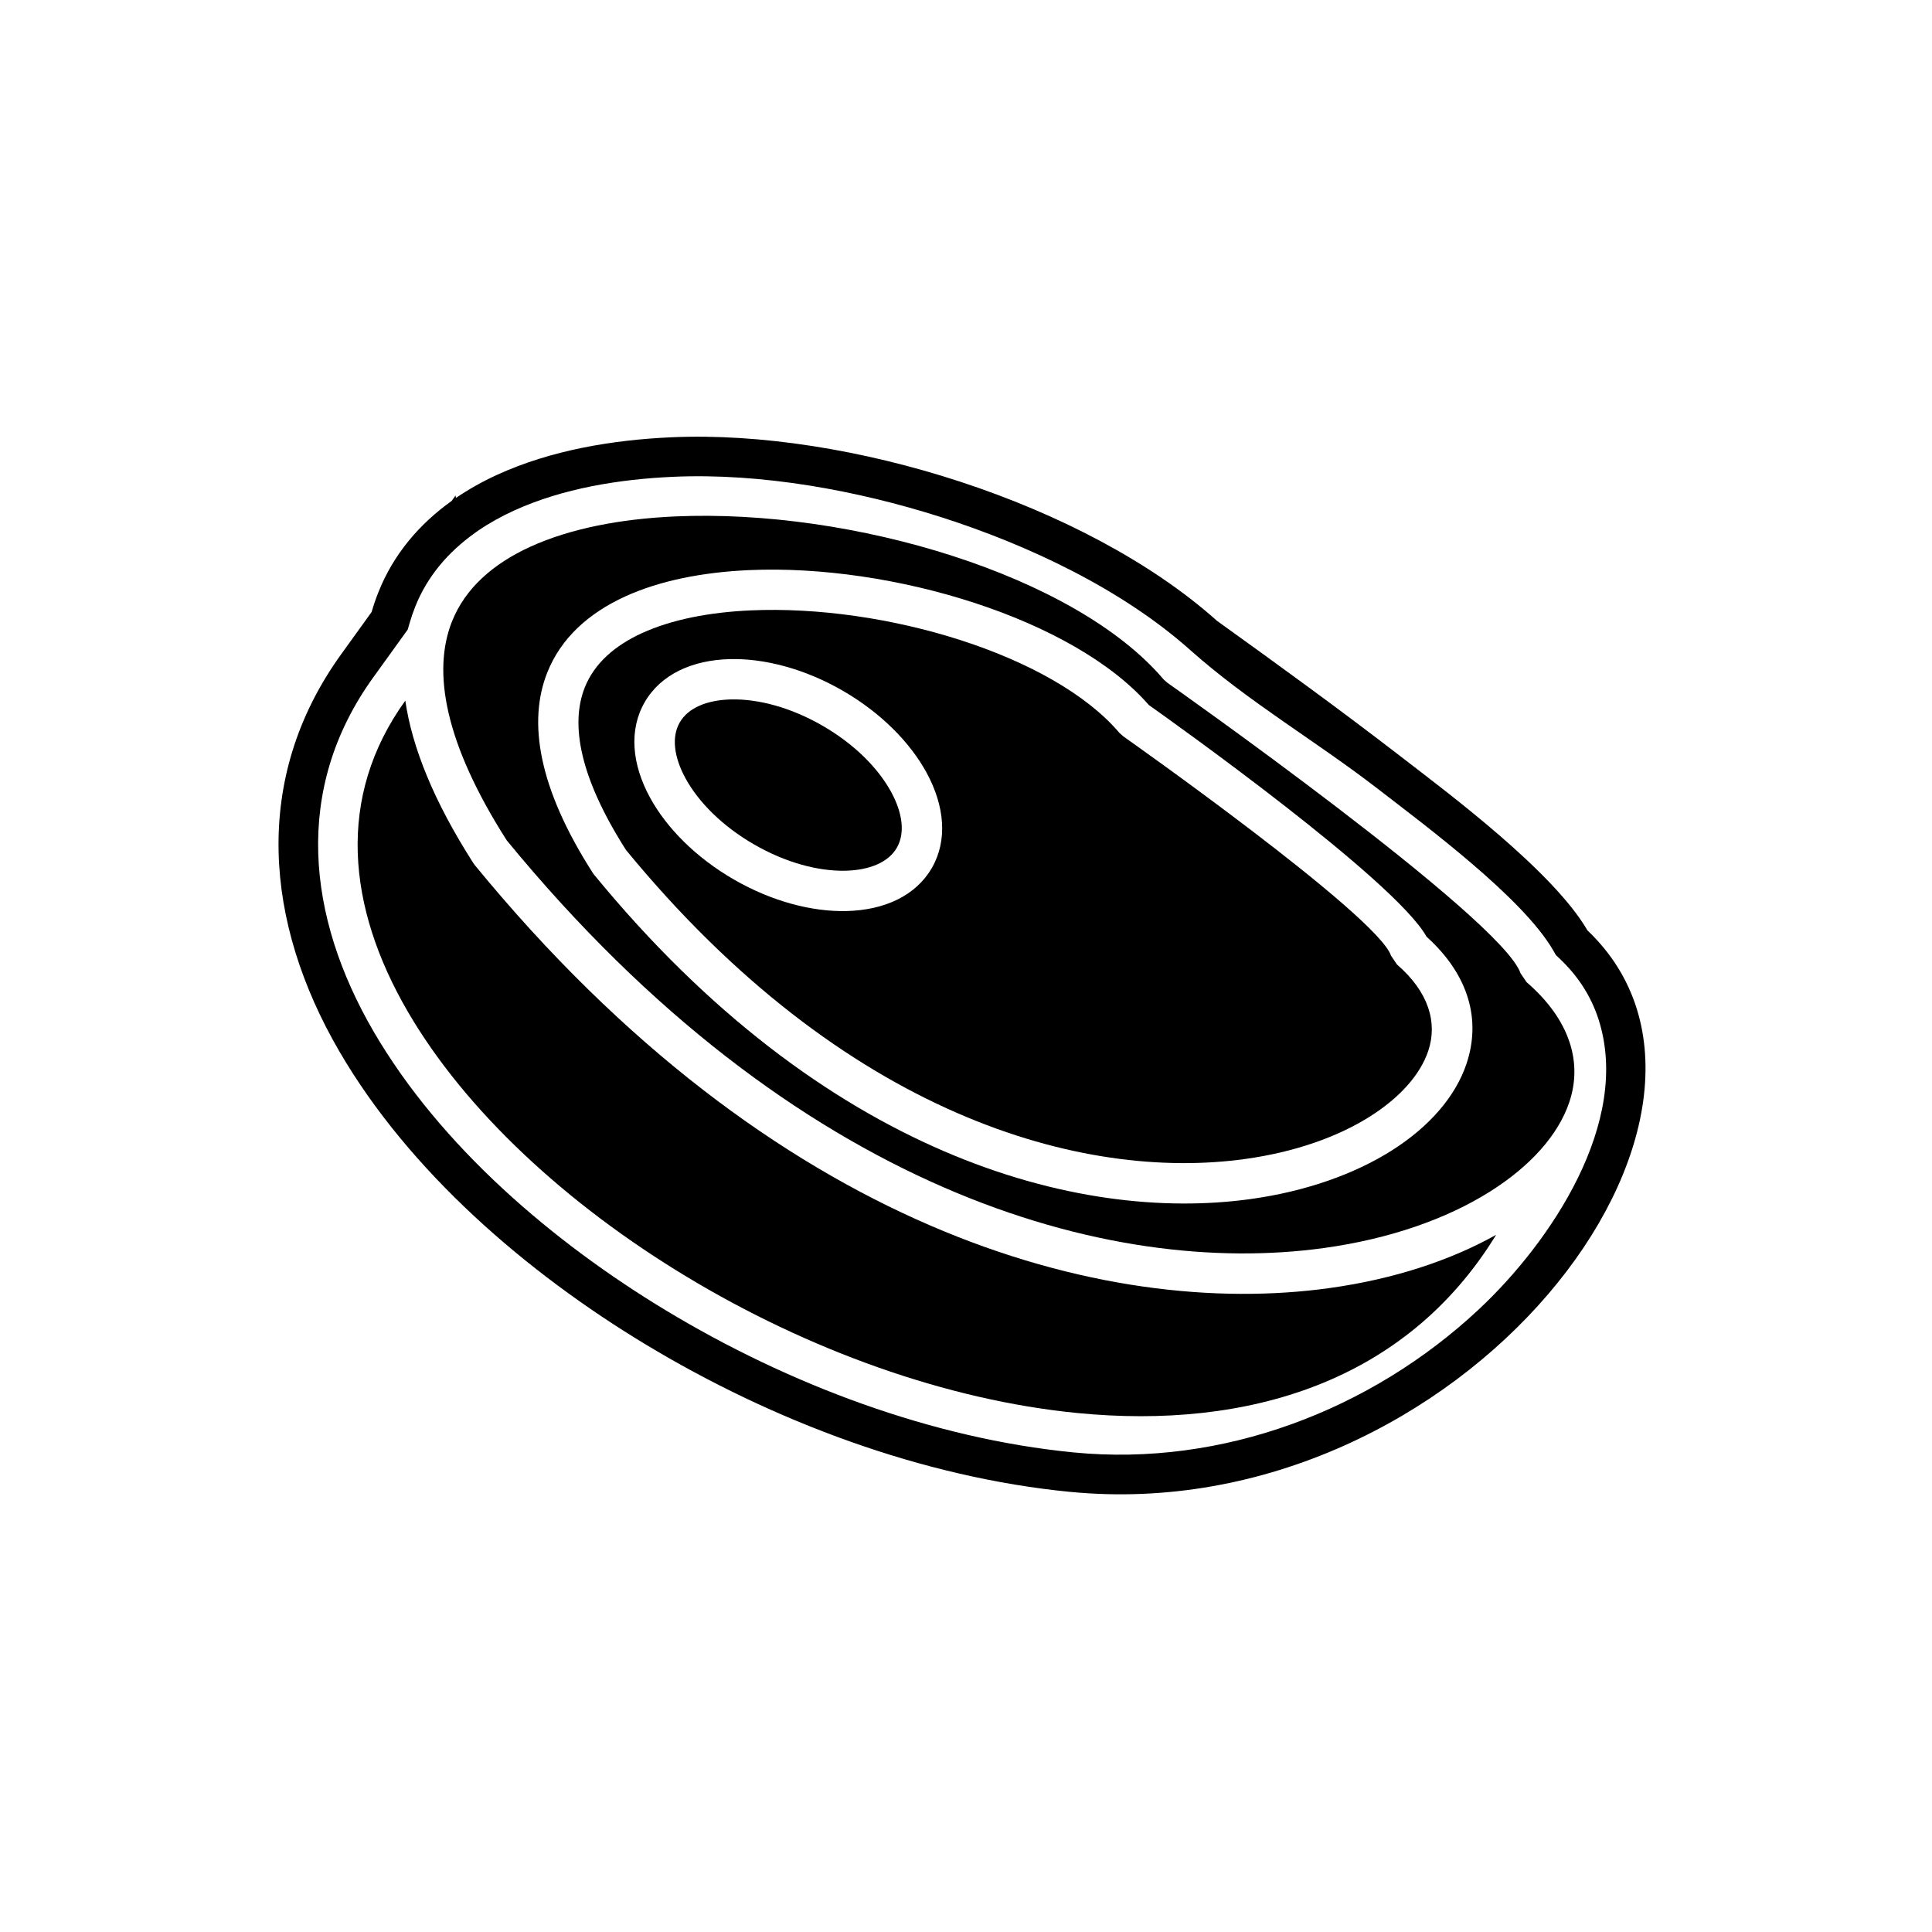
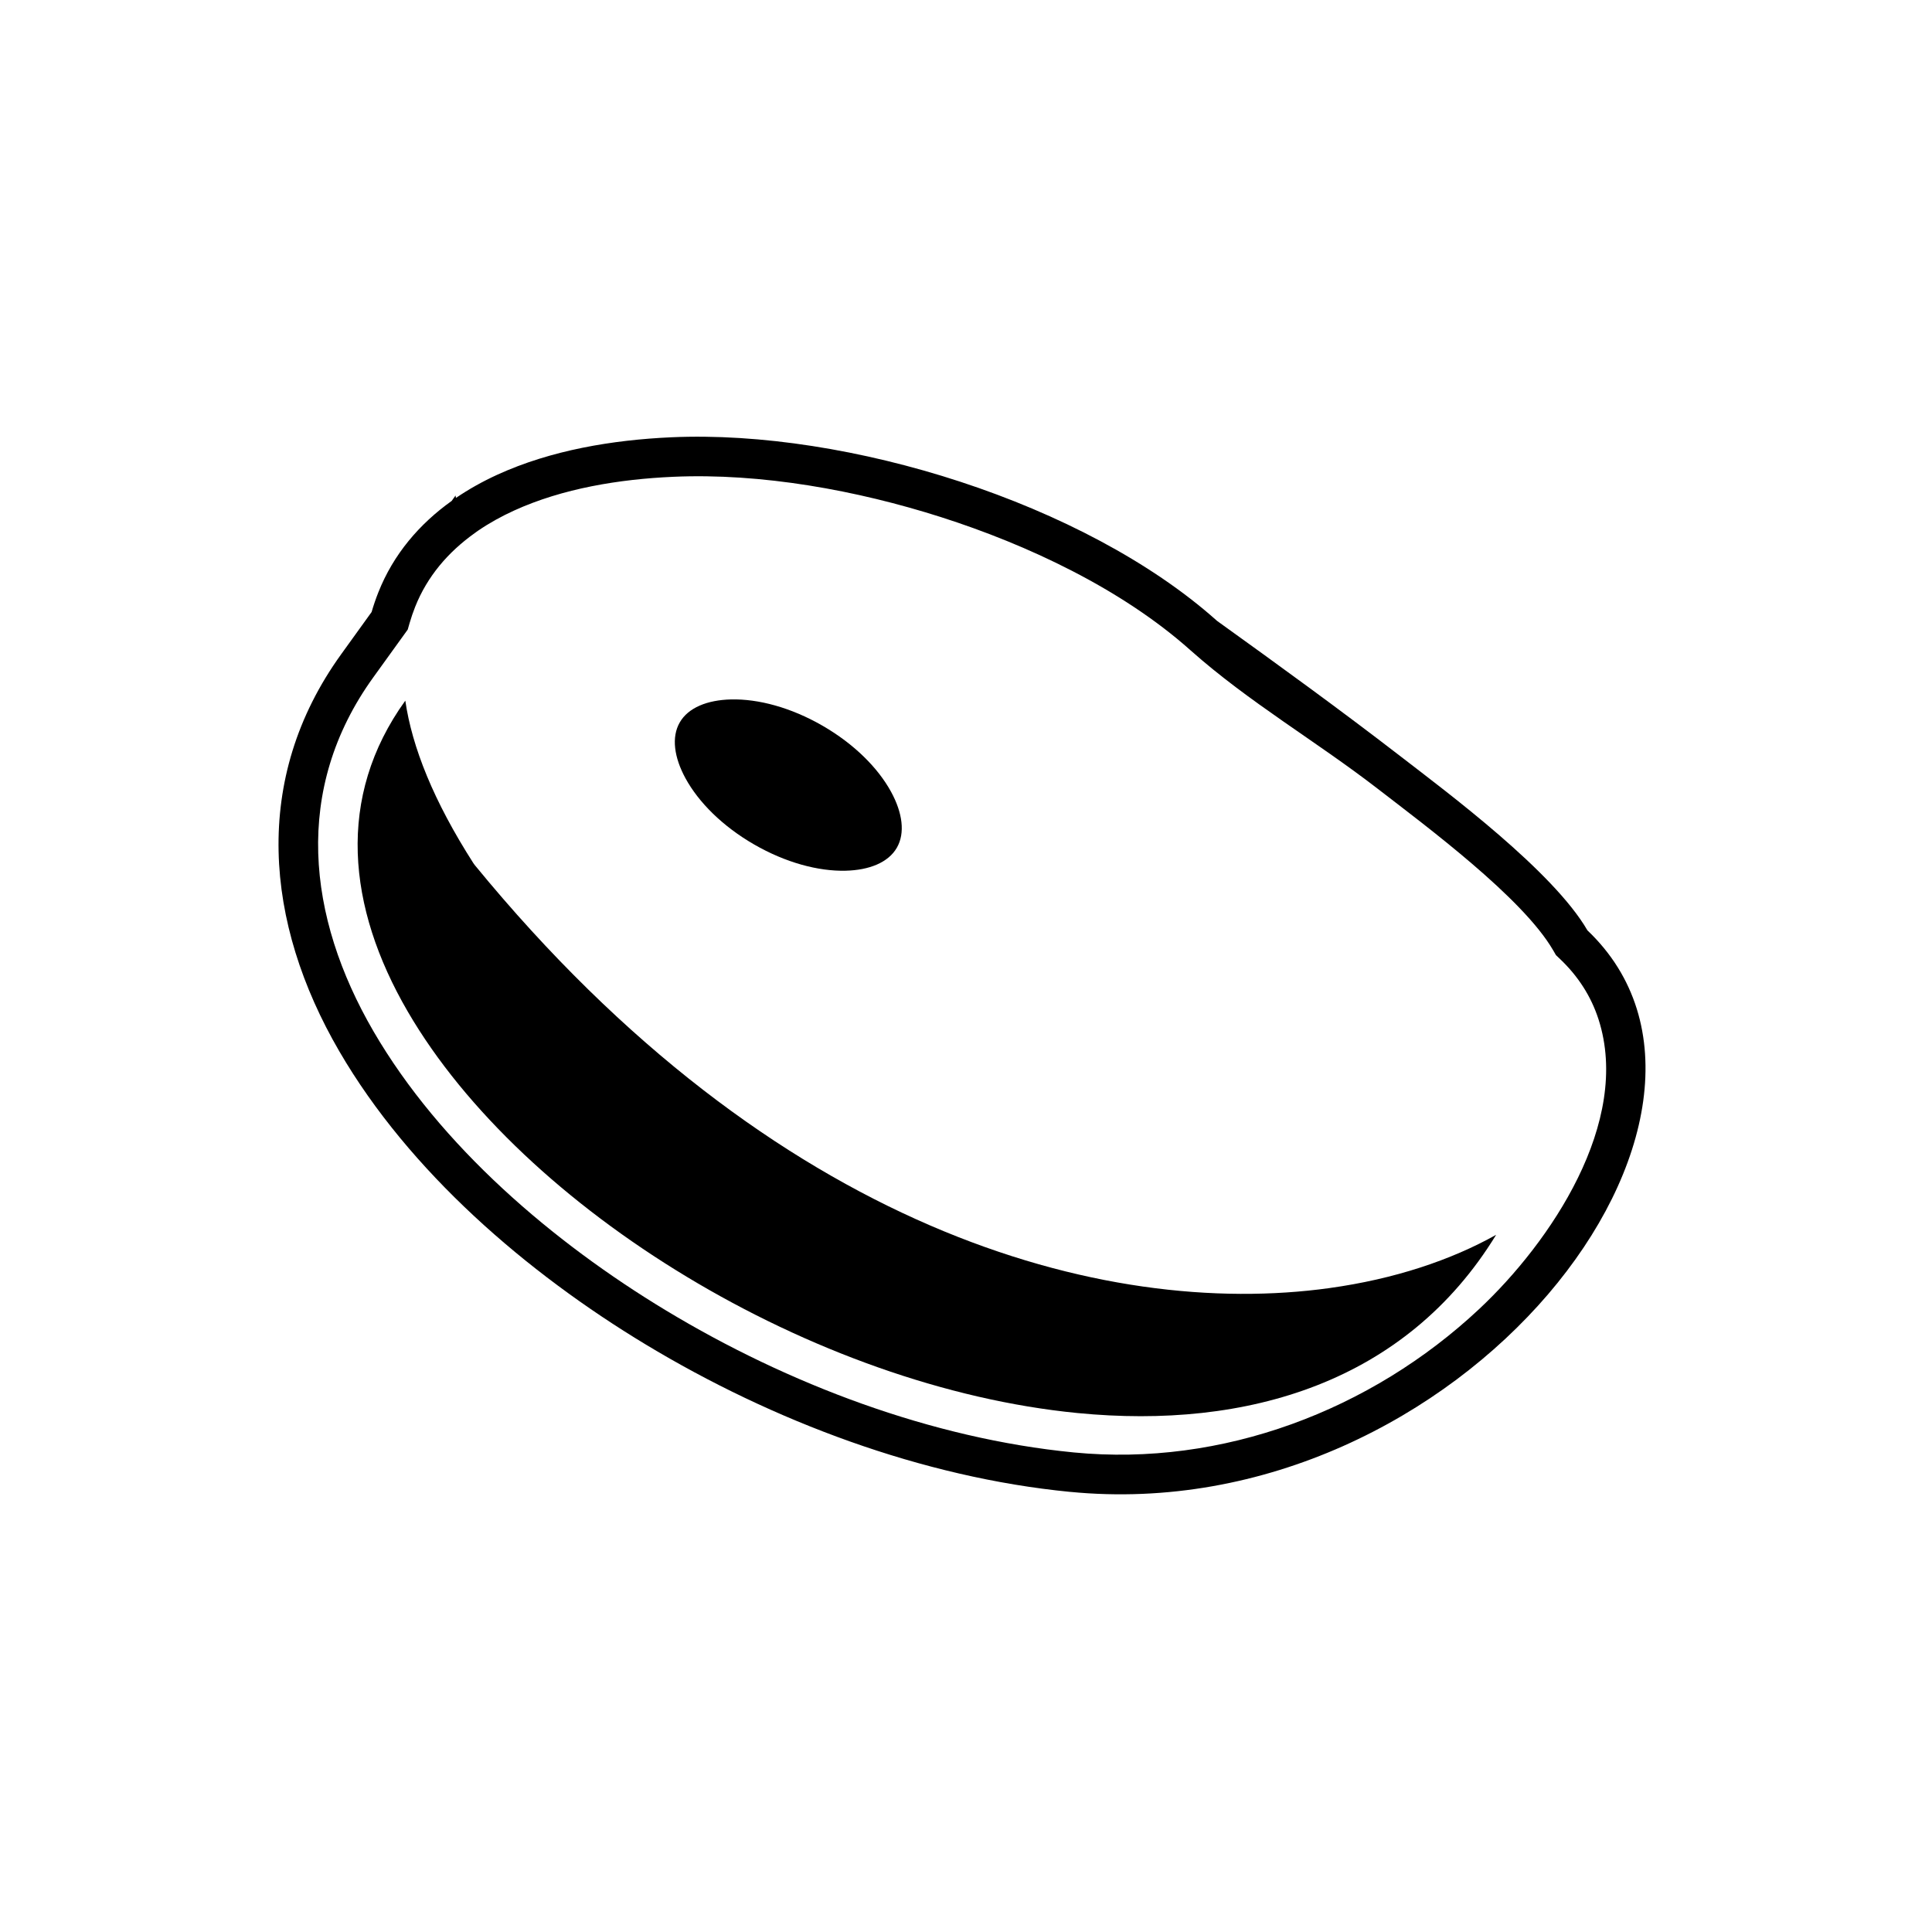
<svg xmlns="http://www.w3.org/2000/svg" fill="#000000" width="800px" height="800px" version="1.1" viewBox="144 144 512 512">
  <g fill-rule="evenodd">
    <path d="m427.53 539.36c-39.18-3.828-78.758-18.754-112.39-39.047-31.43-18.961-62.613-45.707-81.23-77.727-19.746-33.957-23.293-72.18 0.488-105.18l8.086-11.219c0.504-1.742 1.098-3.481 1.781-5.207 4.012-10.129 10.895-18.133 19.434-24.23l1.031-1.434 0.094 0.648c3.438-2.348 7.129-4.398 10.996-6.168 14.227-6.5 30.539-9.211 46.078-9.91 46.711-2.106 109.49 17.391 144.42 48.465l0.195 0.176c16.484 11.852 32.844 23.707 48.922 36.125 12.207 9.43 40.148 30.211 49.25 45.906 51.266 48.727-33.43 158.93-137.14 148.8zm-157.28-254.4-0.465 0.332c-7.027 5.019-12.57 11.461-15.773 19.551-0.551 1.395-1.039 2.816-1.457 4.258l-0.504 1.746-9.148 12.691c-21.309 29.566-17.562 63.441 0.07 93.766 17.719 30.469 47.664 55.969 77.582 74.016 32.297 19.484 70.316 33.906 108 37.59 39.359 3.844 78.785-11.148 107.44-38 18.863-17.676 40.414-49.504 31.633-76.766-1.996-6.191-5.477-11.504-10.184-15.98l-1.094-1.039-0.758-1.305c-8.055-13.891-33.582-32.82-46.586-42.867-16.27-12.566-34.043-22.867-49.48-36.59l-0.195-0.176c-18.156-16.141-42.977-27.809-65.965-35.148-22.234-7.098-47.609-11.73-71.008-10.68-14.172 0.637-29.207 3.043-42.188 8.973-3.281 1.5-6.457 3.25-9.438 5.285l-0.484 0.332z" />
-     <path d="m389.53 348.73c4.809 8.812 5.66 17.938 1.418 25.293-4.246 7.356-12.574 11.18-22.613 11.418-9.117 0.219-19.797-2.555-29.875-8.375-10.078-5.82-17.82-13.68-22.191-21.684-4.809-8.812-5.66-17.938-1.418-25.293 4.246-7.352 12.574-11.18 22.613-11.418 9.117-0.219 19.797 2.555 29.875 8.375 10.078 5.82 17.82 13.68 22.191 21.684zm-75.379-36.957c-7.266 3.32-12.668 8.074-15.188 14.438-3.867 9.766-1.324 23.816 10.926 43.035 57.957 70.594 121.07 87.859 164.06 81.902 13.258-1.836 24.496-5.863 32.961-11.176 8.043-5.051 13.484-11.164 15.602-17.508 2.477-7.434 0.152-15.559-8.305-22.871l-1.574-2.336c-3.606-10.699-70.738-57.965-70.93-58.102l-1.008-0.895c-17.617-20.762-62.285-34.102-97.797-32.5-10.926 0.492-20.879 2.422-28.746 6.016z" />
    <path d="m381.67 368.66c2.25-3.894 1.504-9.27-1.52-14.812-3.465-6.348-9.793-12.691-18.164-17.523s-17.027-7.141-24.258-6.969c-6.309 0.152-11.34 2.191-13.586 6.09-2.25 3.894-1.504 9.27 1.52 14.812 3.465 6.348 9.793 12.691 18.164 17.523 8.371 4.832 17.027 7.141 24.258 6.969 6.309-0.152 11.34-2.191 13.586-6.09z" />
    <path d="m496.36 485.35c-59.793 8.285-147.19-15.258-226.54-112.09l-0.363-0.5c-10.555-16.477-16.258-30.781-18.047-43.078-18.387 25.516-15.426 54.742 0.629 82.355 15.273 26.27 42.141 51.129 73.93 70.305 31.898 19.246 68.664 32.715 103.59 36.129 45.051 4.402 87.02-8.164 110.93-47.23-11.961 6.699-26.953 11.727-44.141 14.105z" />
-     <path d="m301.07 375.29c-14.508-22.652-17.168-40.109-12.047-53.035 3.613-9.125 10.953-15.754 20.695-20.203 9.141-4.176 20.457-6.406 32.723-6.961 38.008-1.711 86.16 12.949 106.01 35.746 6.469 4.578 65.309 46.477 73.609 61.406 11.453 10.344 14.367 22.293 10.598 33.605-2.906 8.715-9.891 16.809-20.031 23.172-9.719 6.098-22.418 10.691-37.203 12.742-45.965 6.367-113.11-11.68-173.99-85.969l-0.363-0.5zm-37.297-66.578c-5.266 13.301-1.91 32.254 14.523 58 76.426 93.133 159.79 115.89 216.61 108.02 17.613-2.441 32.574-7.805 43.863-14.891 10.867-6.824 18.242-15.145 21.137-23.828 3.461-10.387 0.285-21.676-11.375-31.762l-1.578-2.336c-4.898-14.531-93.336-76.801-93.59-76.977l-1.008-0.895c-23.395-27.57-82.547-45.297-129.52-43.18-14.527 0.656-27.789 3.231-38.297 8.031-9.91 4.527-17.289 11.051-20.762 19.82z" />
  </g>
</svg>